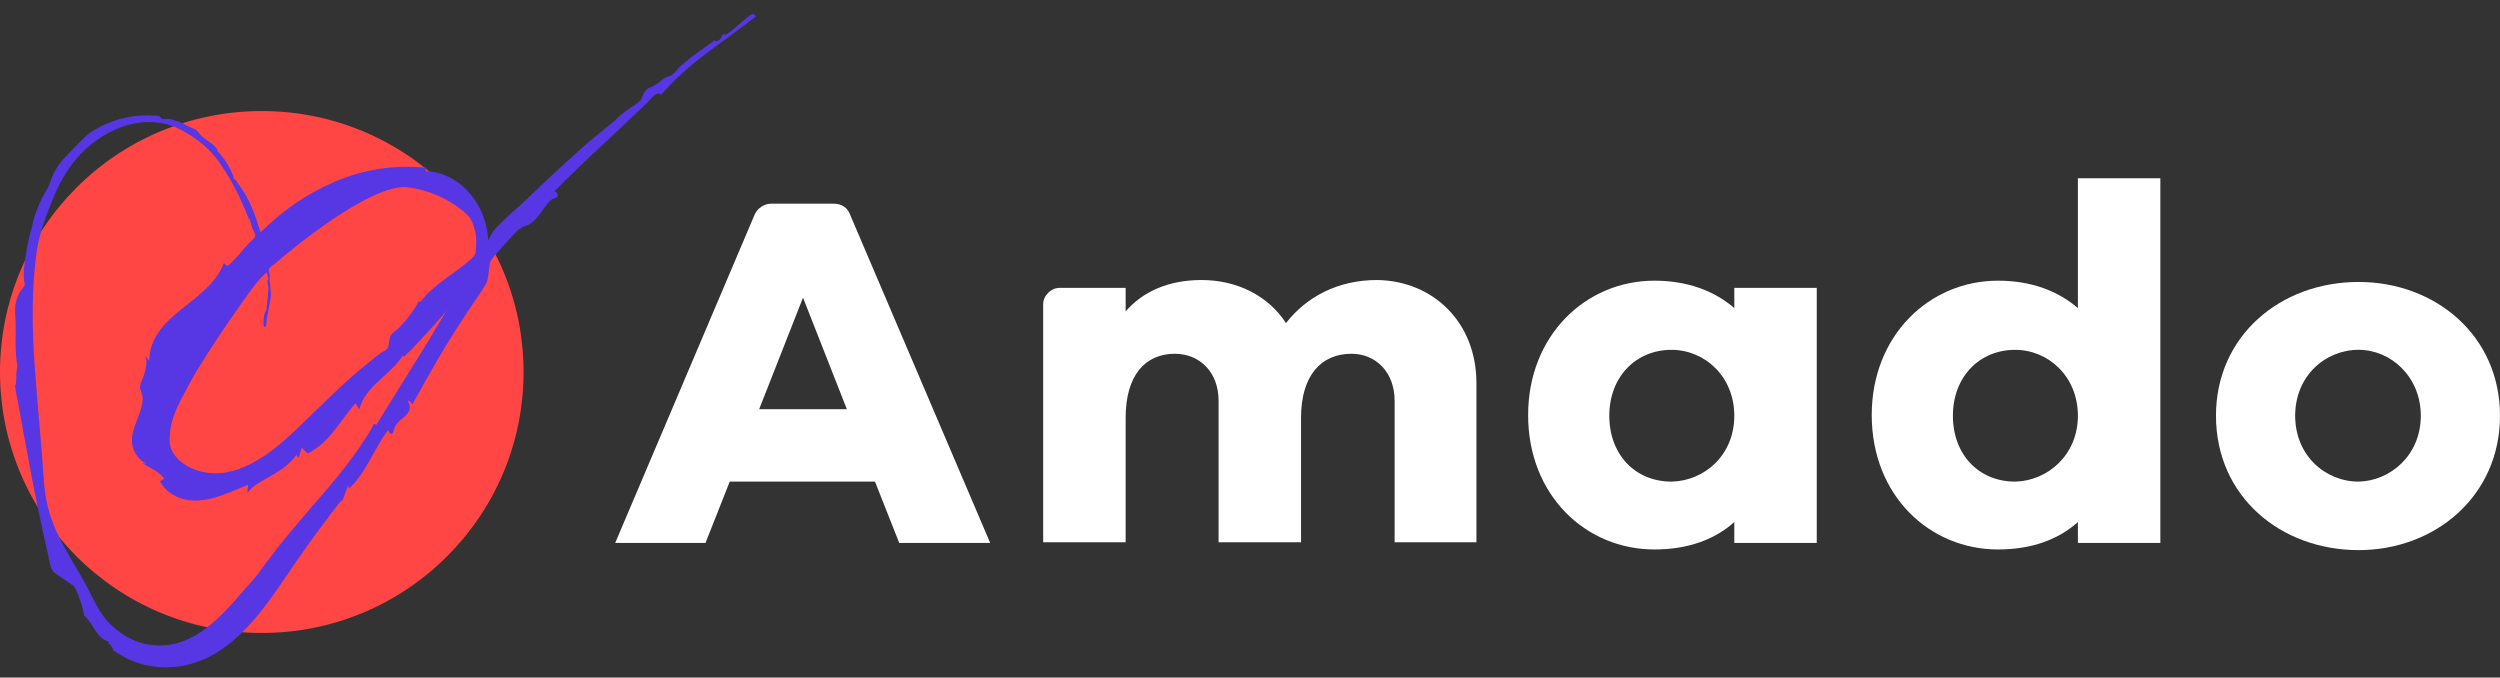
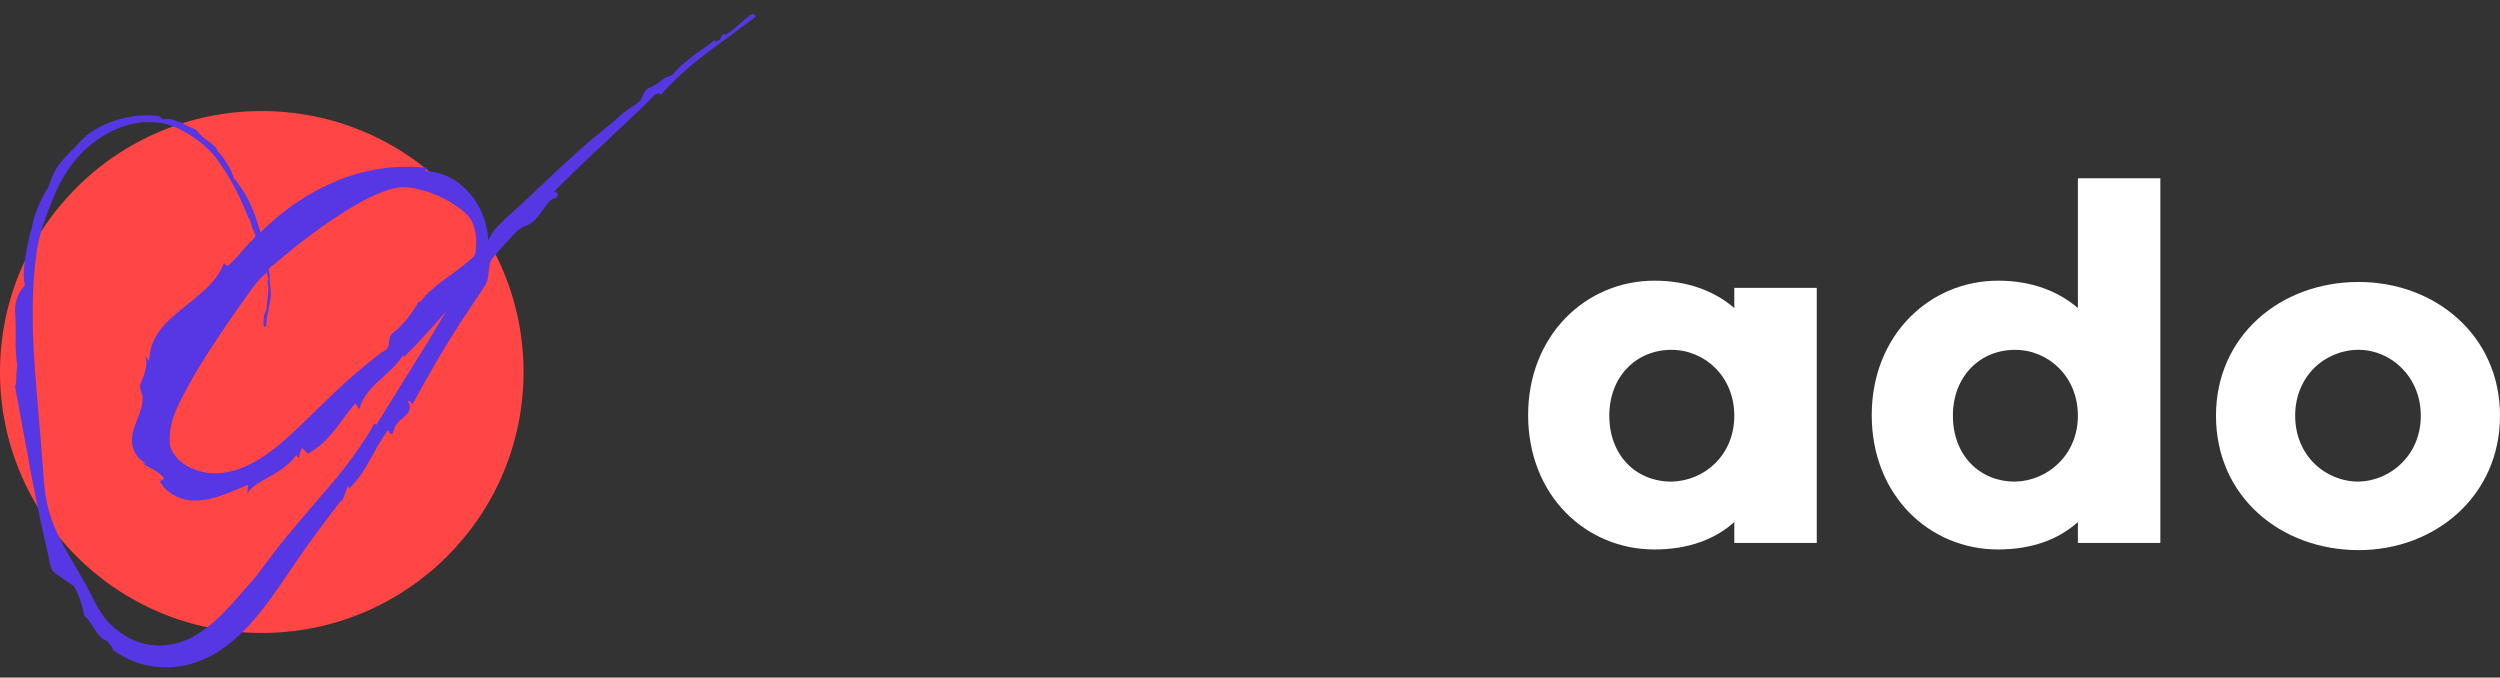
<svg xmlns="http://www.w3.org/2000/svg" width="107" height="29" viewBox="0 0 107 29" fill="none">
  <rect x="0" y="0" width="107" height="29" fill="#333333" stroke="none" />
  <path d="M11.204 27.091C17.392 27.091 22.408 22.091 22.408 15.922C22.408 9.754 17.392 4.753 11.204 4.753C5.016 4.753 0 9.754 0 15.922C0 22.091 5.016 27.091 11.204 27.091Z" fill="#FF4644" />
-   <path d="M38.487 23.238L37.45 20.613H31.232L30.195 23.238H26.33L32.296 9.192C32.408 8.913 32.717 8.718 32.997 8.718H35.686C36.022 8.718 36.274 8.885 36.386 9.192L42.38 23.238H38.487ZM34.369 12.739L32.492 17.514H36.246L34.369 12.739Z" fill="white" />
-   <path d="M63.191 16.397V23.21H59.69V17.151C59.69 15.922 58.878 15.141 57.841 15.141C56.553 15.141 55.685 16.062 55.685 17.877V23.21H52.155V17.151C52.155 15.922 51.343 15.141 50.279 15.141C49.018 15.141 48.178 16.062 48.178 17.877V23.21H44.648V13.018C44.648 12.655 44.985 12.32 45.349 12.32H48.178V13.326C48.906 12.488 49.998 11.985 51.427 11.985C52.94 11.985 54.284 12.655 55.04 13.828C55.909 12.711 57.253 11.985 58.934 11.985C61.315 12.013 63.191 13.772 63.191 16.397Z" fill="white" />
  <path d="M77.729 23.238H74.228V22.344C73.387 23.098 72.239 23.517 70.81 23.517C67.869 23.517 65.404 21.199 65.404 17.765C65.404 14.358 67.869 12.013 70.81 12.013C72.239 12.013 73.387 12.46 74.228 13.185V12.32H77.757V23.238H77.729ZM74.228 17.793C74.228 16.117 72.967 14.973 71.539 14.973C70.026 14.973 68.878 16.117 68.878 17.793C68.878 19.468 69.998 20.613 71.539 20.613C72.967 20.585 74.228 19.468 74.228 17.793Z" fill="white" />
  <path d="M92.463 23.238H88.934V22.344C88.093 23.098 86.945 23.517 85.516 23.517C82.575 23.517 80.11 21.2 80.11 17.765C80.11 14.358 82.575 12.013 85.516 12.013C86.945 12.013 88.093 12.46 88.934 13.186V7.629H92.463V23.238ZM88.934 17.793C88.934 16.117 87.673 14.973 86.245 14.973C84.732 14.973 83.584 16.117 83.584 17.793C83.584 19.468 84.704 20.613 86.245 20.613C87.645 20.585 88.934 19.468 88.934 17.793Z" fill="white" />
  <path d="M107 17.793C107 21.227 104.227 23.545 100.95 23.545C97.617 23.545 94.844 21.255 94.844 17.793C94.844 14.386 97.589 12.068 100.95 12.068C104.227 12.068 107 14.358 107 17.793ZM103.611 17.793C103.611 16.117 102.323 14.972 100.95 14.972C99.522 14.972 98.233 16.089 98.233 17.793C98.233 19.496 99.522 20.613 100.95 20.613C102.295 20.585 103.611 19.496 103.611 17.793Z" fill="white" />
-   <path d="M4.706 27.734C4.678 27.706 4.65 27.706 4.622 27.678C4.678 27.706 4.706 27.706 4.706 27.734Z" fill="#5637E3" />
  <path d="M2.156 24.355C2.156 24.327 2.128 24.327 2.128 24.299C2.128 24.327 2.156 24.327 2.156 24.355Z" fill="#5637E3" />
  <path d="M32.268 0.564C31.792 0.816 31.484 1.263 31.007 1.514C31.007 1.486 31.007 1.458 31.007 1.43C30.867 1.514 30.895 1.57 30.839 1.653C30.811 1.709 30.699 1.765 30.643 1.765C30.559 1.765 30.615 1.765 30.587 1.709C30.587 1.737 29.747 2.324 29.635 2.407C29.467 2.547 29.327 2.659 29.159 2.798C29.019 2.91 28.879 3.133 28.738 3.217C28.654 3.273 28.543 3.273 28.43 3.357C28.29 3.441 28.178 3.552 28.038 3.636C27.926 3.72 27.786 3.748 27.702 3.804C27.534 3.943 27.506 4.139 27.422 4.278C27.282 4.446 27.03 4.585 26.862 4.697C26.666 4.837 26.498 4.976 26.33 5.144C25.965 5.451 25.573 5.758 25.209 6.065C24.509 6.68 23.809 7.322 23.136 7.964C22.744 8.327 22.352 8.718 21.932 9.081C21.736 9.249 21.568 9.416 21.372 9.612C21.26 9.723 21.176 9.807 21.092 9.919C21.036 10.03 20.952 10.17 20.896 10.282C20.84 8.83 19.747 7.378 18.207 7.322C18.235 7.266 18.235 7.238 18.263 7.182C16.89 7.043 15.574 7.238 14.285 7.797C13.109 8.299 12.044 9.053 11.148 9.947C10.98 9.36 10.756 8.718 10.42 8.187C10.336 8.076 10.252 7.936 10.168 7.824C10.14 7.797 10 7.545 10.027 7.713C9.944 7.266 9.579 6.735 9.271 6.428C9.299 6.428 9.327 6.456 9.355 6.484C9.187 6.177 8.907 6.065 8.655 5.842C8.543 5.758 8.459 5.591 8.347 5.535C8.235 5.479 8.095 5.423 7.983 5.367C7.815 5.256 7.647 5.2 7.451 5.144C7.367 5.116 7.283 5.088 7.198 5.088C7.142 5.088 7.002 5.116 6.946 5.088C6.89 5.06 6.862 5.004 6.834 4.976C6.75 4.948 6.638 4.948 6.554 4.948C6.358 4.92 6.162 4.948 5.966 4.948C5.238 5.004 4.481 5.256 3.865 5.674C3.557 5.898 3.305 6.205 3.025 6.484C2.717 6.791 2.409 7.126 2.241 7.545C2.157 7.741 2.129 7.88 2.045 8.048C1.933 8.215 1.848 8.383 1.764 8.55C1.568 8.969 1.4 9.416 1.344 9.863C1.344 9.835 1.344 9.807 1.344 9.779C1.204 10.31 1.092 10.868 1.036 11.399C1.008 11.622 1.008 11.845 1.036 12.041C1.036 12.069 1.064 12.152 1.064 12.181C1.036 12.264 1.036 12.236 0.98 12.32C0.896 12.432 0.84 12.488 0.784 12.627C0.7 12.823 0.644 13.046 0.644 13.242C0.644 13.493 0.672 13.716 0.672 13.967C0.672 14.498 0.644 15.029 0.728 15.559C0.756 15.727 0.7 15.838 0.7 16.034C0.7 16.174 0.7 16.313 0.672 16.453C0.672 16.509 0.644 16.453 0.644 16.537C0.644 16.592 0.672 16.676 0.672 16.732C0.7 16.872 0.728 17.011 0.756 17.151C0.812 17.458 0.868 17.765 0.924 18.072C1.148 19.301 1.372 20.529 1.624 21.758C1.764 22.428 1.905 23.098 2.073 23.796C2.101 23.964 2.129 24.131 2.185 24.299C2.241 24.439 2.325 24.522 2.465 24.606C2.717 24.774 3.165 25.109 3.137 25.053C3.417 25.444 3.641 26.393 3.585 26.337C3.921 26.589 4.033 27.063 4.397 27.343C4.481 27.398 4.594 27.426 4.65 27.482C4.678 27.51 4.622 27.538 4.678 27.566C4.762 27.622 4.902 27.845 4.79 27.789C6.218 28.851 8.039 28.795 9.495 27.789C10.868 26.84 11.764 25.36 12.688 24.02C13.305 23.126 13.949 22.261 14.621 21.395C14.621 21.451 14.621 21.507 14.593 21.563C14.705 21.311 14.789 21.06 14.901 20.781C14.929 20.809 14.929 20.864 14.929 20.92C15.686 20.222 15.994 19.217 16.61 18.407C16.666 18.463 16.666 18.575 16.75 18.575C16.834 18.575 16.862 18.379 16.89 18.296C16.974 18.128 17.086 18.016 17.226 17.905C17.506 17.681 17.646 17.486 17.45 17.151C17.534 17.151 17.618 17.235 17.646 17.318C18.375 15.978 19.131 14.666 19.971 13.409C20.167 13.13 20.335 12.851 20.532 12.571C20.616 12.432 20.727 12.292 20.812 12.125C20.896 11.957 20.896 11.762 20.924 11.566C20.952 11.343 20.952 11.203 21.092 11.036C21.204 10.896 21.316 10.784 21.428 10.645C21.68 10.366 21.932 10.086 22.212 9.807C22.212 9.863 22.408 9.667 22.408 9.695C22.828 9.612 23.08 9.193 23.305 8.886C23.416 8.746 23.501 8.606 23.641 8.523C23.697 8.495 23.809 8.467 23.837 8.439C23.921 8.327 23.837 8.215 23.725 8.187C24.481 7.434 25.237 6.708 26.021 5.982C26.414 5.619 26.806 5.256 27.17 4.893C27.366 4.725 27.562 4.53 27.73 4.362C27.842 4.25 28.122 3.859 28.29 4.055C28.879 3.385 29.551 2.798 30.251 2.268C30.615 1.989 30.979 1.737 31.316 1.486C31.427 1.402 32.352 0.704 32.352 0.704C32.268 0.564 32.212 0.62 32.212 0.62C32.212 0.592 32.24 0.592 32.268 0.564C31.736 0.816 32.1 0.676 32.268 0.564ZM17.478 8.02C18.319 8.132 19.103 8.467 19.775 8.997C19.943 9.137 20.083 9.249 20.195 9.472C20.279 9.667 20.335 9.863 20.363 10.058C20.391 10.254 20.391 10.449 20.363 10.645C20.363 10.729 20.363 10.84 20.307 10.924C20.251 11.036 20.111 11.119 20.027 11.203C19.663 11.51 19.243 11.79 18.879 12.069C18.683 12.208 18.515 12.376 18.347 12.515C18.263 12.599 18.179 12.683 18.095 12.795C18.038 12.851 17.983 12.99 17.927 12.879C17.786 13.186 17.562 13.465 17.366 13.716C17.254 13.828 17.17 13.94 17.058 14.051C16.946 14.135 16.778 14.247 16.722 14.358C16.638 14.498 16.666 14.694 16.61 14.861C16.554 14.973 16.442 15.029 16.33 15.084C16.134 15.224 15.966 15.364 15.798 15.503C14.481 16.537 13.389 17.765 12.128 18.882C11.008 19.859 9.467 20.753 8.011 19.943C7.759 19.803 7.507 19.58 7.367 19.301C7.226 19.049 7.255 18.742 7.283 18.463C7.367 17.709 7.787 17.039 8.123 16.397C8.935 14.889 10.98 12.069 10.924 12.181C11.064 11.985 11.232 11.818 11.428 11.65C11.428 11.762 11.484 11.845 11.484 11.957C11.484 11.985 11.456 11.985 11.456 11.985C11.428 12.152 11.512 12.264 11.484 12.404C11.484 12.515 11.4 13.242 11.4 13.27C11.372 13.297 11.372 13.353 11.344 13.381C11.316 13.381 11.204 13.995 11.344 13.995C11.428 13.995 11.4 13.66 11.428 13.577C11.484 13.353 11.512 13.102 11.568 12.851C11.624 12.571 11.568 12.292 11.54 12.013C11.54 11.929 11.54 11.845 11.54 11.762C11.54 11.706 11.484 11.566 11.512 11.51C11.54 11.454 11.68 11.343 11.736 11.315C12.24 10.868 15.882 7.797 17.478 8.02ZM18.879 13.688C17.983 15.196 17.03 16.676 16.106 18.184C16.078 18.156 16.05 18.156 16.022 18.128C15.293 19.441 14.313 20.585 13.333 21.702C12.857 22.261 12.38 22.819 11.932 23.378C11.708 23.685 11.456 23.992 11.232 24.299C11.008 24.634 10.728 24.941 10.448 25.248C9.495 26.365 8.319 27.706 6.694 27.622C5.938 27.594 5.238 27.231 4.706 26.7C4.201 26.198 3.949 25.5 3.613 24.913C3.221 24.215 2.773 23.517 2.437 22.791C2.101 22.065 1.933 21.367 1.877 20.557C1.764 18.91 1.596 17.262 1.484 15.643C1.372 14.051 1.344 12.376 1.568 10.784C1.68 10.002 1.989 9.165 2.297 8.439C2.577 7.741 2.969 7.098 3.473 6.568C4.566 5.451 6.274 4.781 7.759 5.563C8.459 5.954 9.019 6.372 9.467 7.071C9.972 7.797 10.336 8.578 10.672 9.416C10.672 9.388 10.672 9.36 10.672 9.332C10.7 9.472 10.756 9.584 10.784 9.723C10.812 9.807 10.952 10.03 10.924 10.114C10.896 10.198 10.728 10.338 10.672 10.393C10.588 10.477 10.504 10.589 10.42 10.673C10.252 10.868 10.084 11.063 9.887 11.259C9.719 11.427 9.747 11.399 9.579 11.259C8.963 12.962 6.414 13.437 6.386 15.447C6.33 15.364 6.246 15.28 6.19 15.196C6.442 15.615 5.994 16.397 5.994 16.509C5.966 16.648 6.106 16.872 6.106 17.039C6.106 17.346 5.994 17.625 5.882 17.933C5.742 18.296 5.602 18.631 5.658 19.022C5.714 19.357 5.938 19.692 6.246 19.831C6.246 19.831 6.162 19.831 6.106 19.831C6.386 20.027 6.834 20.166 7.03 20.502C6.974 20.502 6.918 20.585 6.834 20.585C7.142 21.172 7.815 21.451 8.431 21.423C9.215 21.395 9.887 21.032 10.616 20.753C10.616 20.864 10.588 20.976 10.588 21.116C10.812 20.753 11.288 20.557 11.652 20.334C12.044 20.111 12.408 19.859 12.688 19.468C12.716 19.524 12.745 19.552 12.773 19.608C12.829 19.468 12.857 19.329 12.913 19.161C12.969 19.217 13.025 19.273 13.081 19.329C13.193 19.413 13.137 19.441 13.277 19.357C13.557 19.189 13.809 18.994 14.033 18.742C14.481 18.268 14.789 17.737 15.21 17.262C15.265 17.346 15.322 17.43 15.377 17.514C15.658 16.481 16.722 16.062 17.254 15.196C17.254 15.224 17.282 15.252 17.282 15.28C17.983 14.61 18.627 13.856 19.271 13.13C19.103 13.297 18.991 13.493 18.879 13.688C17.954 15.224 18.991 13.493 18.879 13.688Z" fill="#5637E3" />
</svg>